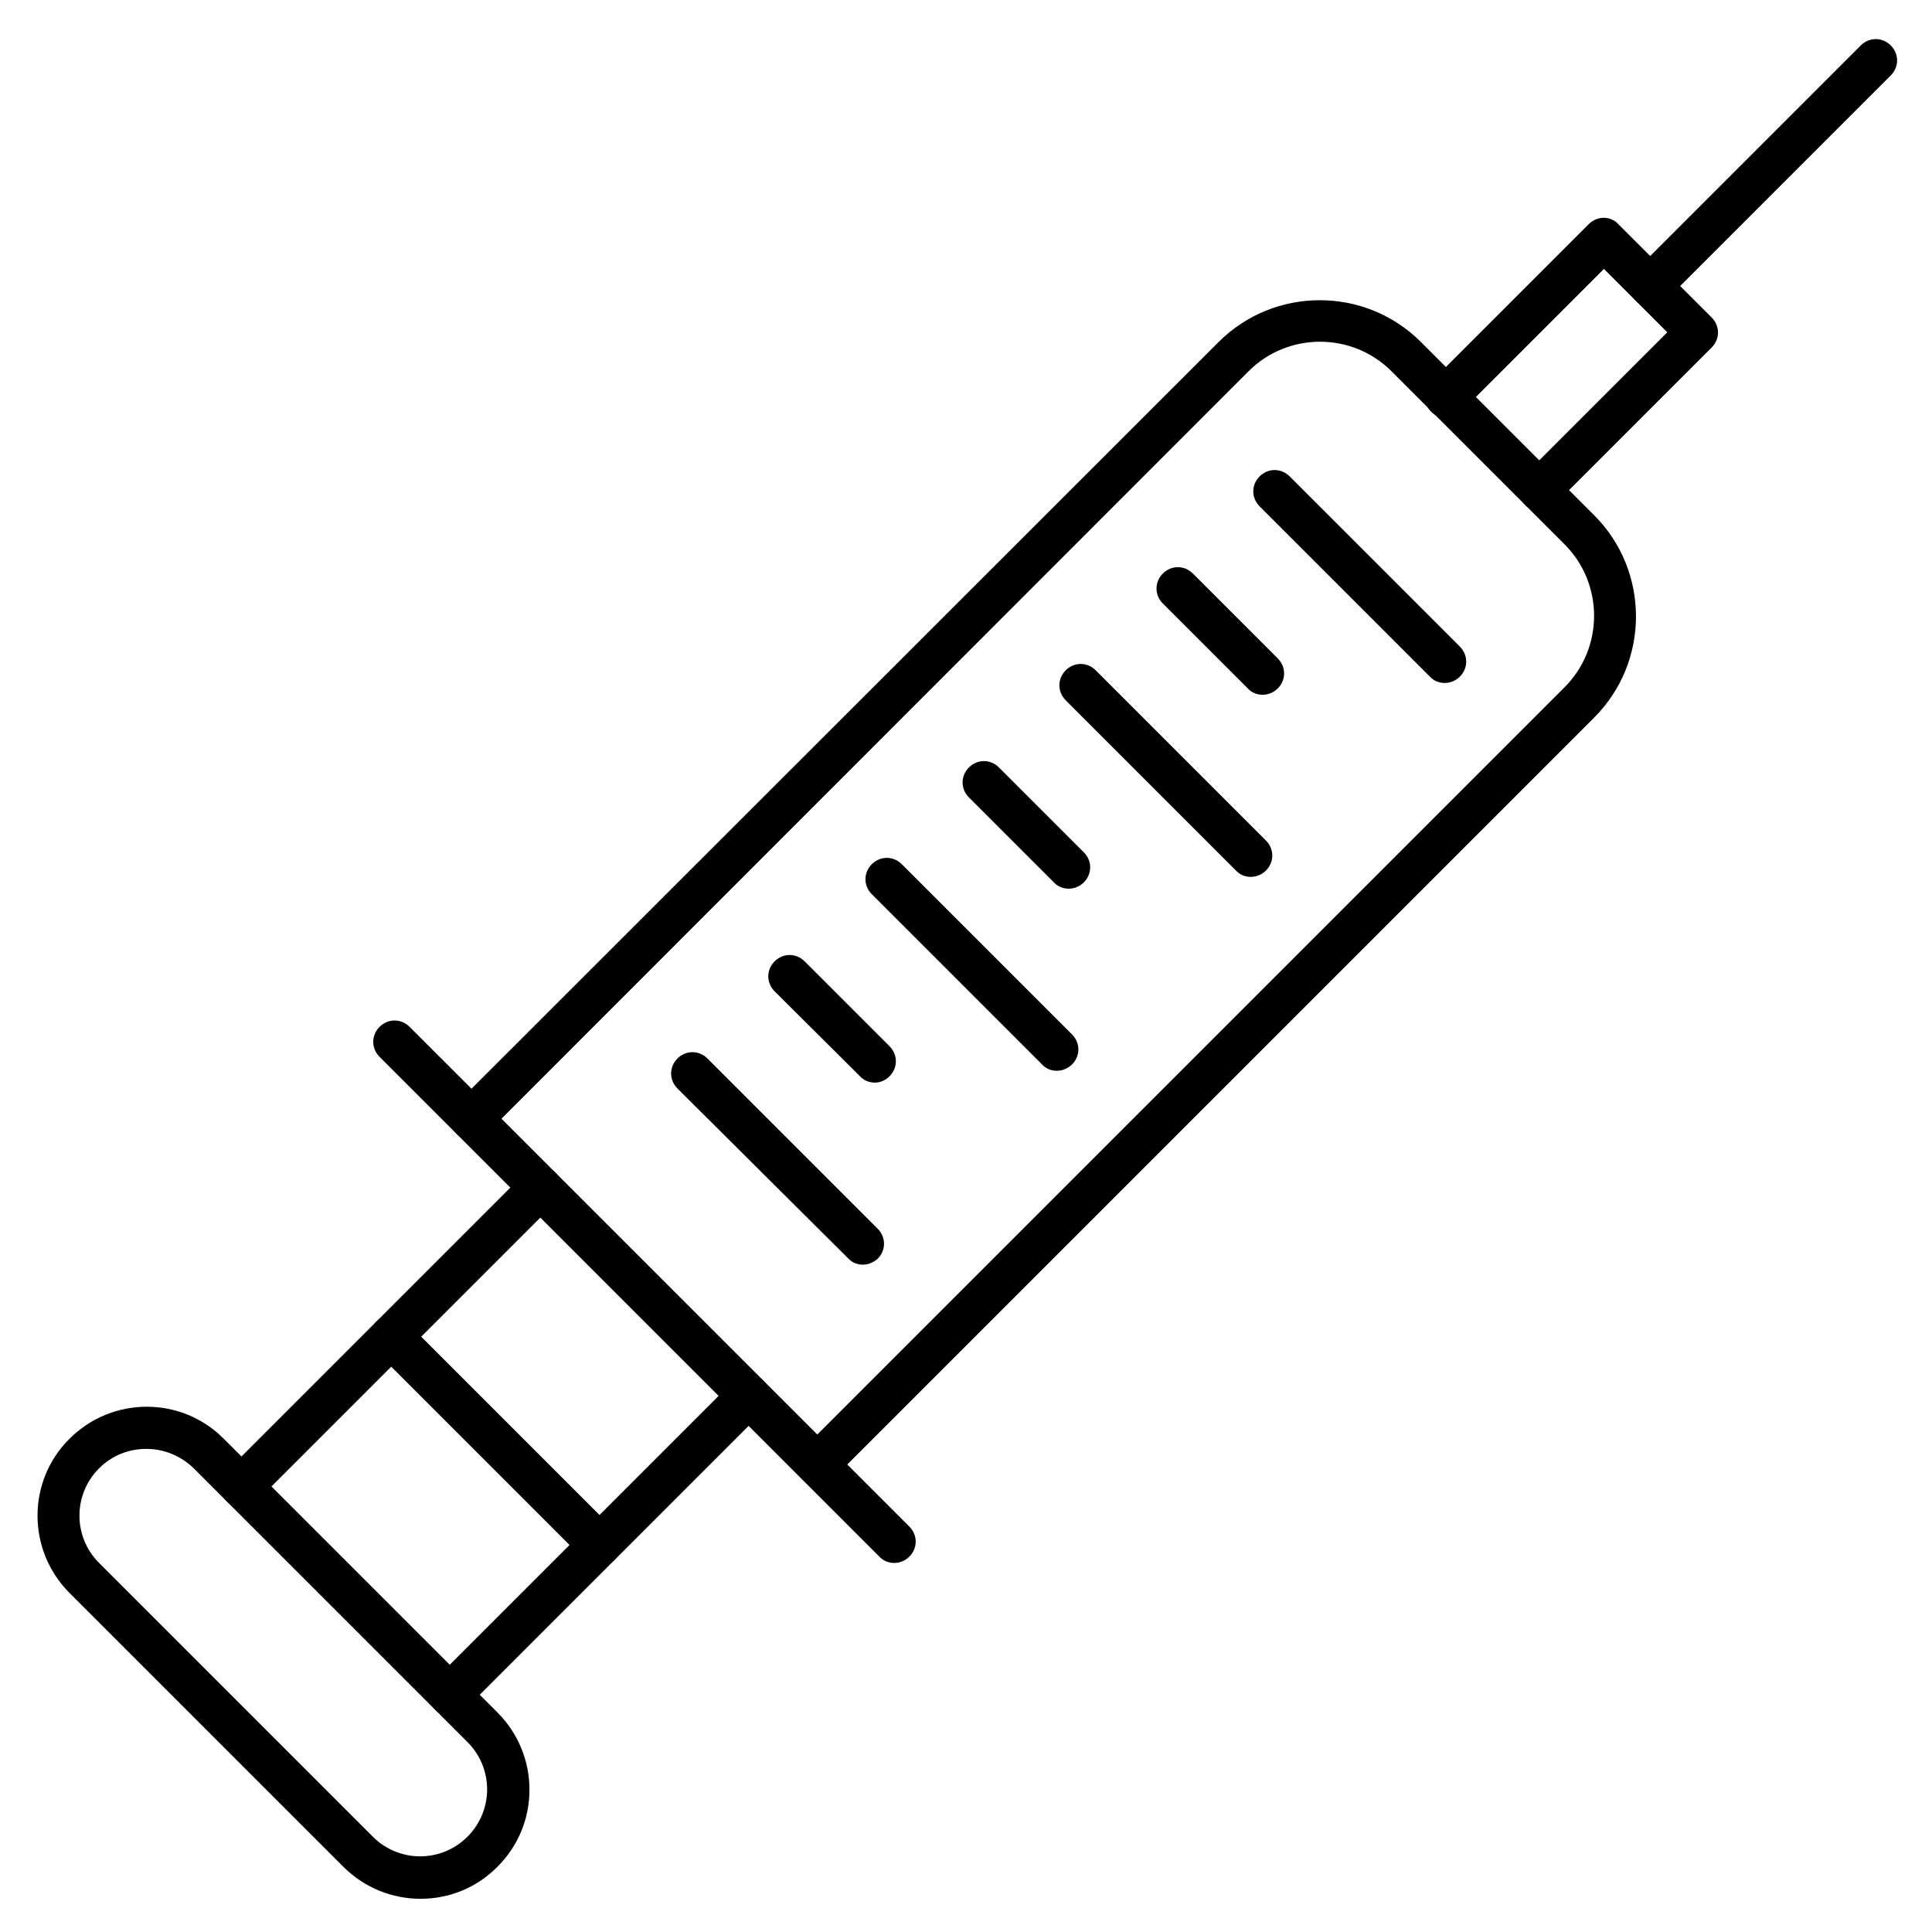
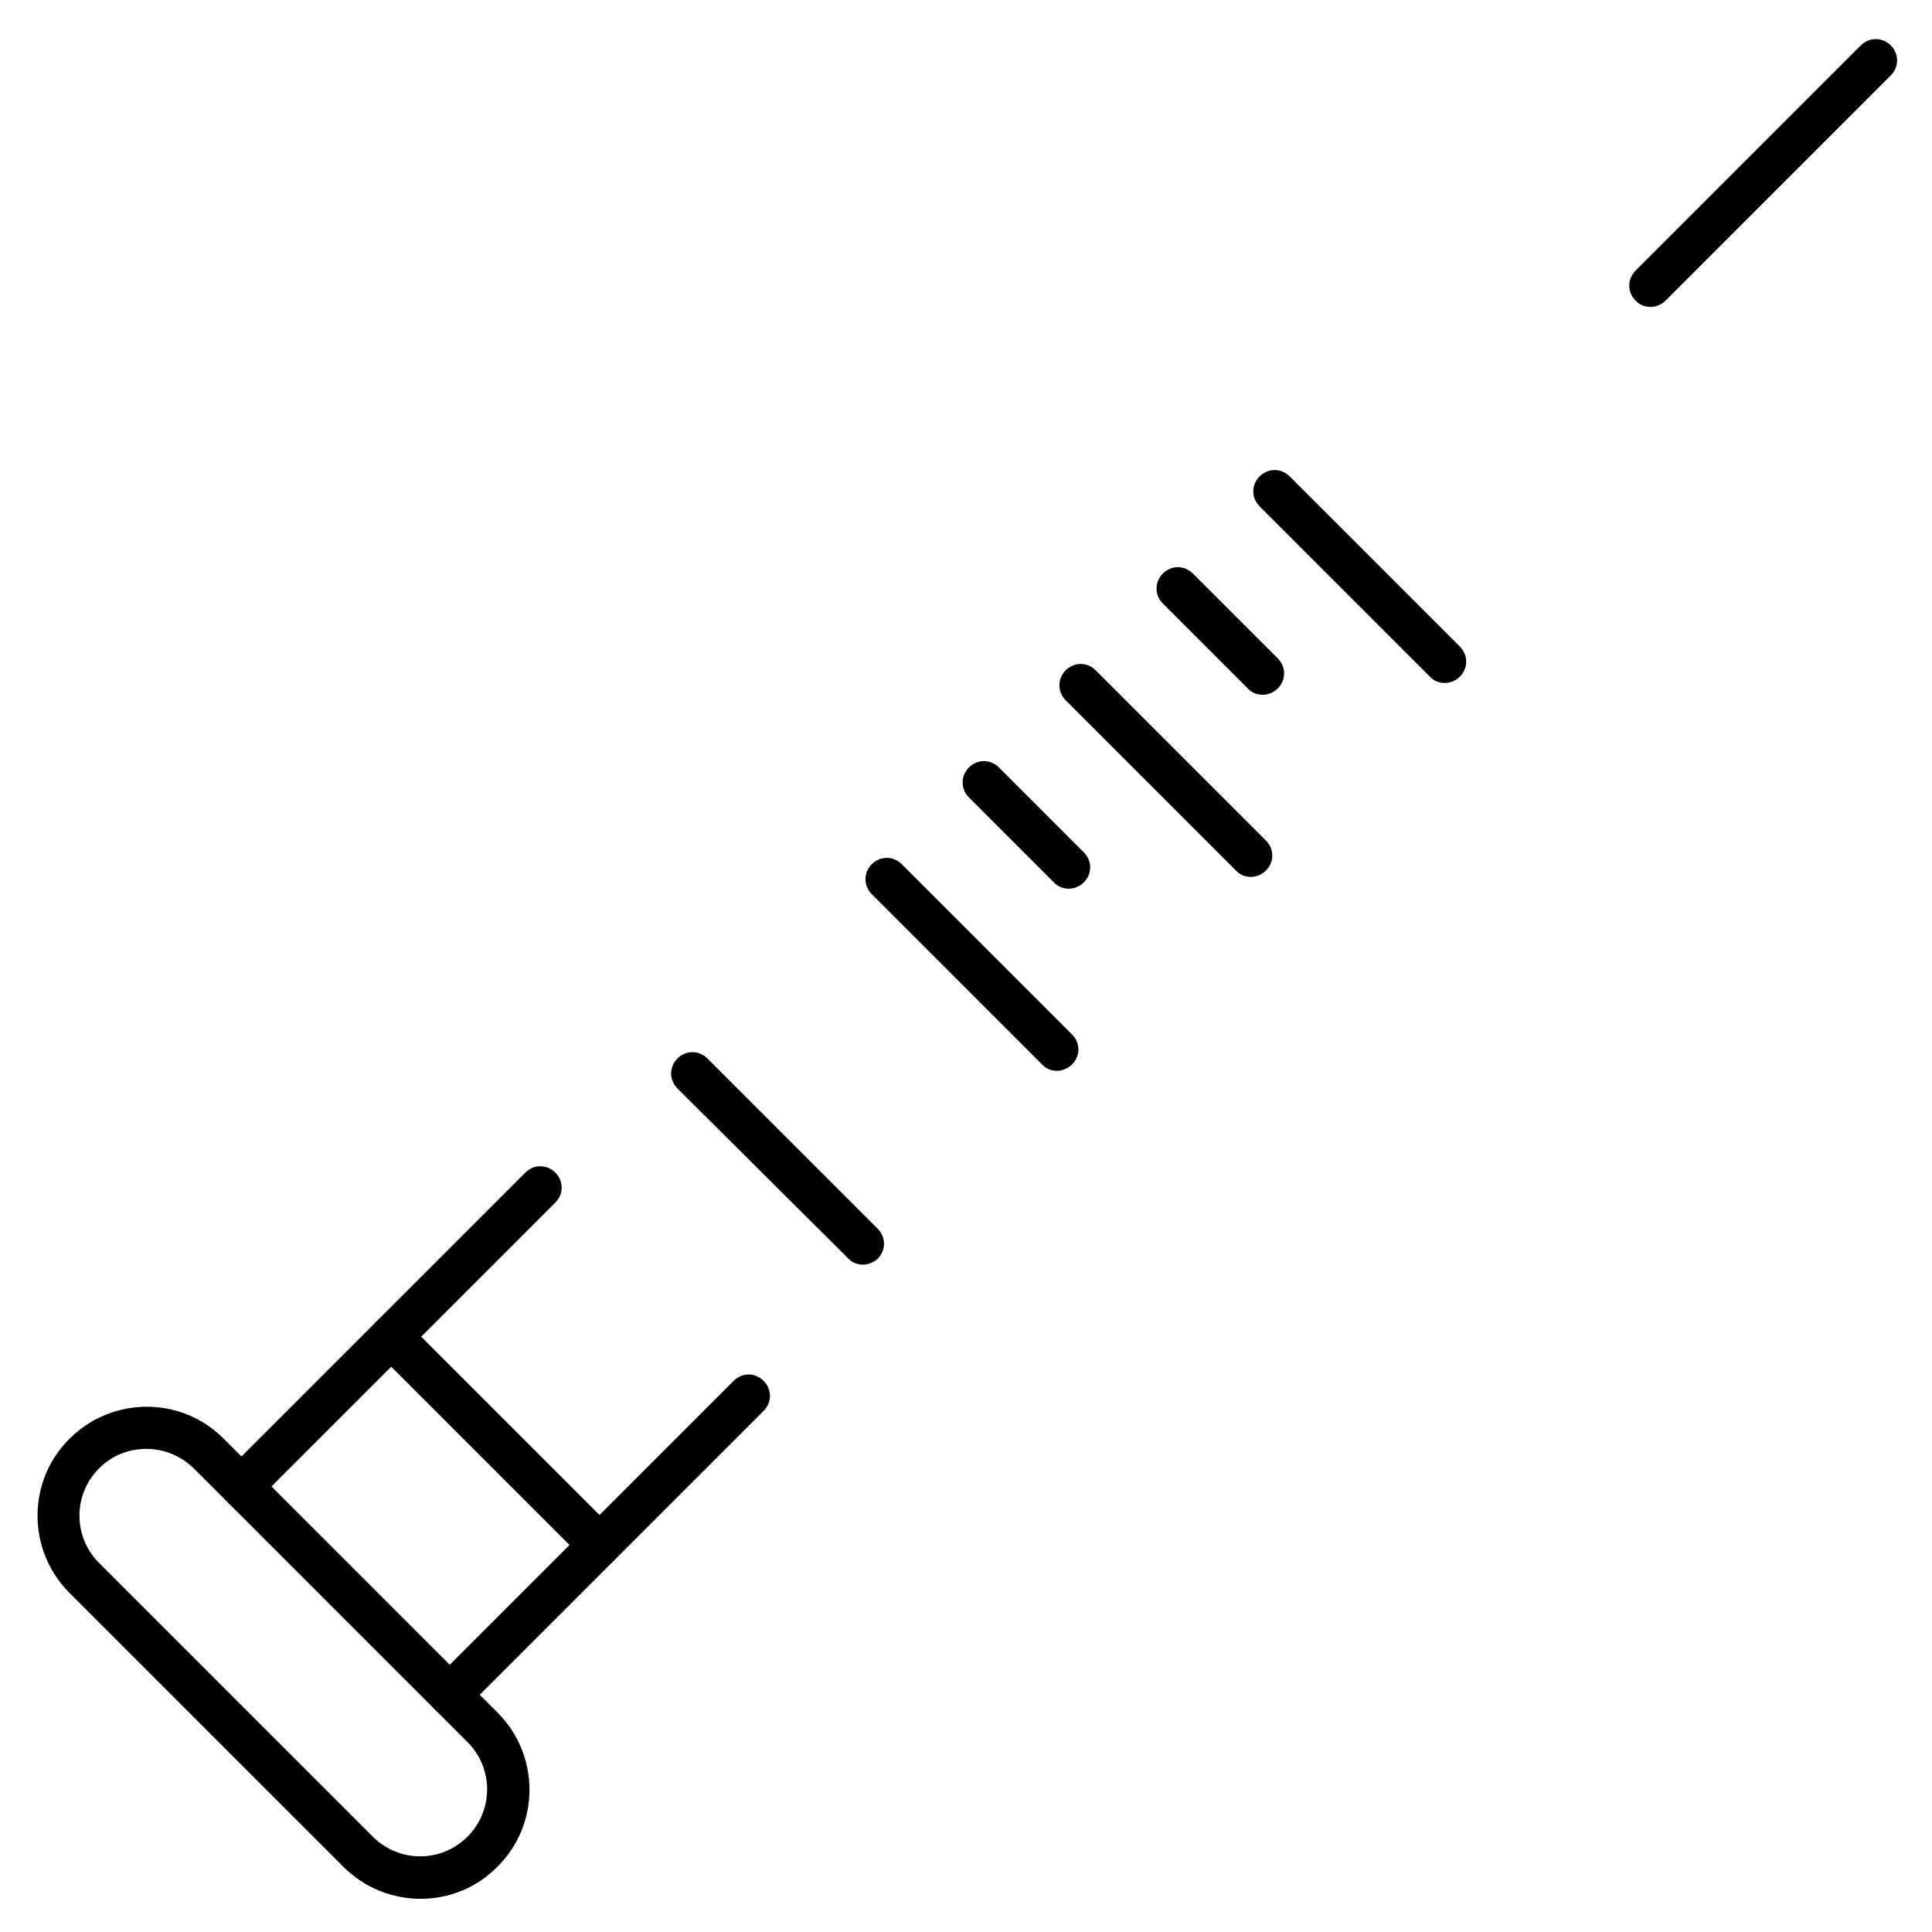
<svg xmlns="http://www.w3.org/2000/svg" fill="#000000" width="800px" height="800px" version="1.1" viewBox="144 144 512 512">
  <g>
    <path d="m526.85 324.99c-1.457 0-2.91-0.559-3.918-1.68l-45.117-45.117c-2.238-2.238-2.238-5.711 0-7.949 2.238-2.238 5.711-2.238 7.949 0l45.117 45.117c2.238 2.238 2.238 5.711 0 7.949-1.121 1.117-2.578 1.68-4.031 1.68z" />
    <path d="m478.59 328.12c-1.457 0-2.91-0.559-3.918-1.68l-22.504-22.504c-2.238-2.238-2.238-5.711 0-7.949s5.711-2.238 7.949 0l22.504 22.504c2.238 2.238 2.238 5.711 0 7.949-1.121 1.121-2.578 1.68-4.031 1.68z" />
    <path d="m475.46 376.38c-1.457 0-2.91-0.559-3.918-1.68l-45.117-45.117c-2.238-2.238-2.238-5.711 0-7.949 2.238-2.238 5.711-2.238 7.949 0l45.117 45.117c2.238 2.238 2.238 5.711 0 7.949-1.121 1.121-2.574 1.68-4.031 1.68z" />
    <path d="m427.2 379.51c-1.457 0-2.91-0.559-3.918-1.68l-22.504-22.504c-2.238-2.238-2.238-5.711 0-7.949 2.238-2.238 5.711-2.238 7.949 0l22.504 22.504c2.238 2.238 2.238 5.711 0 7.949-1.121 1.117-2.574 1.68-4.031 1.68z" />
    <path d="m424.07 427.77c-1.457 0-2.91-0.559-3.918-1.68l-45.117-45.117c-2.238-2.238-2.238-5.711 0-7.949 2.238-2.238 5.711-2.238 7.949 0l45.117 45.117c2.238 2.238 2.238 5.711 0 7.949-1.234 1.117-2.578 1.68-4.031 1.68z" />
-     <path d="m375.82 430.9c-1.457 0-2.91-0.559-3.918-1.68l-22.617-22.504c-2.238-2.238-2.238-5.711 0-7.949s5.711-2.238 7.949 0l22.504 22.504c2.238 2.238 2.238 5.711 0 7.949-1.121 1.121-2.465 1.68-3.918 1.68z" />
    <path d="m372.68 479.15c-1.457 0-2.91-0.559-3.918-1.68l-45.23-45.008c-2.238-2.238-2.238-5.711 0-7.949s5.711-2.238 7.949 0l45.117 45.117c2.238 2.238 2.238 5.711 0 7.949-1.117 1.012-2.574 1.57-3.918 1.57z" />
    <path d="m255.46 647.2c-7.391 0-14.777-2.801-20.488-8.508l-72.547-72.547c-11.309-11.309-11.309-29.668 0-40.863 11.309-11.309 29.668-11.309 40.863 0l72.547 72.547c11.309 11.309 11.309 29.668 0 40.863-5.598 5.711-12.984 8.508-20.375 8.508zm-72.66-119.23c-4.59 0-9.07 1.68-12.539 5.148-6.941 6.941-6.941 18.137 0 25.078l72.547 72.547c6.941 6.941 18.137 6.941 25.078 0 6.941-6.941 6.941-18.137 0-25.078l-72.547-72.547c-3.469-3.356-7.949-5.148-12.539-5.148z" />
    <path d="m207.99 543.53c-1.457 0-2.91-0.559-3.918-1.68-2.238-2.238-2.238-5.711 0-7.949l79.152-79.152c2.238-2.238 5.711-2.238 7.949 0 2.238 2.238 2.238 5.711 0 7.949l-79.152 79.152c-1.121 1.121-2.578 1.68-4.031 1.68z" />
    <path d="m263.19 598.72c-1.457 0-2.91-0.559-3.918-1.68-2.238-2.238-2.238-5.711 0-7.949l79.152-79.152c2.238-2.238 5.711-2.238 7.949 0 2.238 2.238 2.238 5.711 0 7.949l-79.156 79.152c-1.117 1.121-2.574 1.68-4.027 1.68z" />
-     <path d="m380.96 558.2c-1.457 0-2.91-0.559-3.918-1.68l-132.45-132.45c-2.238-2.238-2.238-5.711 0-7.949 2.238-2.238 5.711-2.238 7.949 0l132.45 132.45c2.238 2.238 2.238 5.711 0 7.949-1.121 1.121-2.574 1.68-4.031 1.68z" />
-     <path d="m360.59 537.71c-1.457 0-2.91-0.559-3.918-1.68-2.238-2.238-2.238-5.711 0-7.949l201.97-201.97c10.41-10.41 10.41-27.43 0-37.84l-45.902-45.902c-10.41-10.41-27.43-10.41-37.84 0l-201.98 202.08c-2.238 2.238-5.711 2.238-7.949 0-2.238-2.238-2.238-5.711 0-7.949l201.97-201.86c14.777-14.777 38.848-14.777 53.629 0l45.902 45.902c14.777 14.777 14.777 38.848 0 53.629l-201.97 201.97c-1.008 1.008-2.465 1.566-3.918 1.566z" />
-     <path d="m552.04 279.42c-1.457 0-2.91-0.559-3.918-1.68-2.238-2.238-2.238-5.711 0-7.949l37.73-37.73-16.793-16.793-37.84 37.84c-2.238 2.238-5.711 2.238-7.949 0s-2.238-5.711 0-7.949l41.762-41.762c1.008-1.008 2.465-1.68 3.918-1.68 1.457 0 2.91 0.559 3.918 1.68l24.742 24.742c2.238 2.238 2.238 5.711 0 7.949l-41.762 41.762c-1.008 1.121-2.465 1.57-3.809 1.57z" />
    <path d="m581.37 225.34c-1.457 0-2.91-0.559-3.918-1.68-2.238-2.238-2.238-5.711 0-7.949l59.672-59.672c2.238-2.238 5.711-2.238 7.949 0s2.238 5.711 0 7.949l-59.672 59.672c-1.121 1.121-2.578 1.68-4.031 1.68z" />
    <path d="m302.82 559.09c-1.457 0-2.91-0.559-3.918-1.68l-55.195-55.195c-2.238-2.238-2.238-5.711 0-7.949s5.711-2.238 7.949 0l55.195 55.195c2.238 2.238 2.238 5.711 0 7.949-1.234 1.121-2.578 1.68-4.031 1.68z" />
  </g>
</svg>